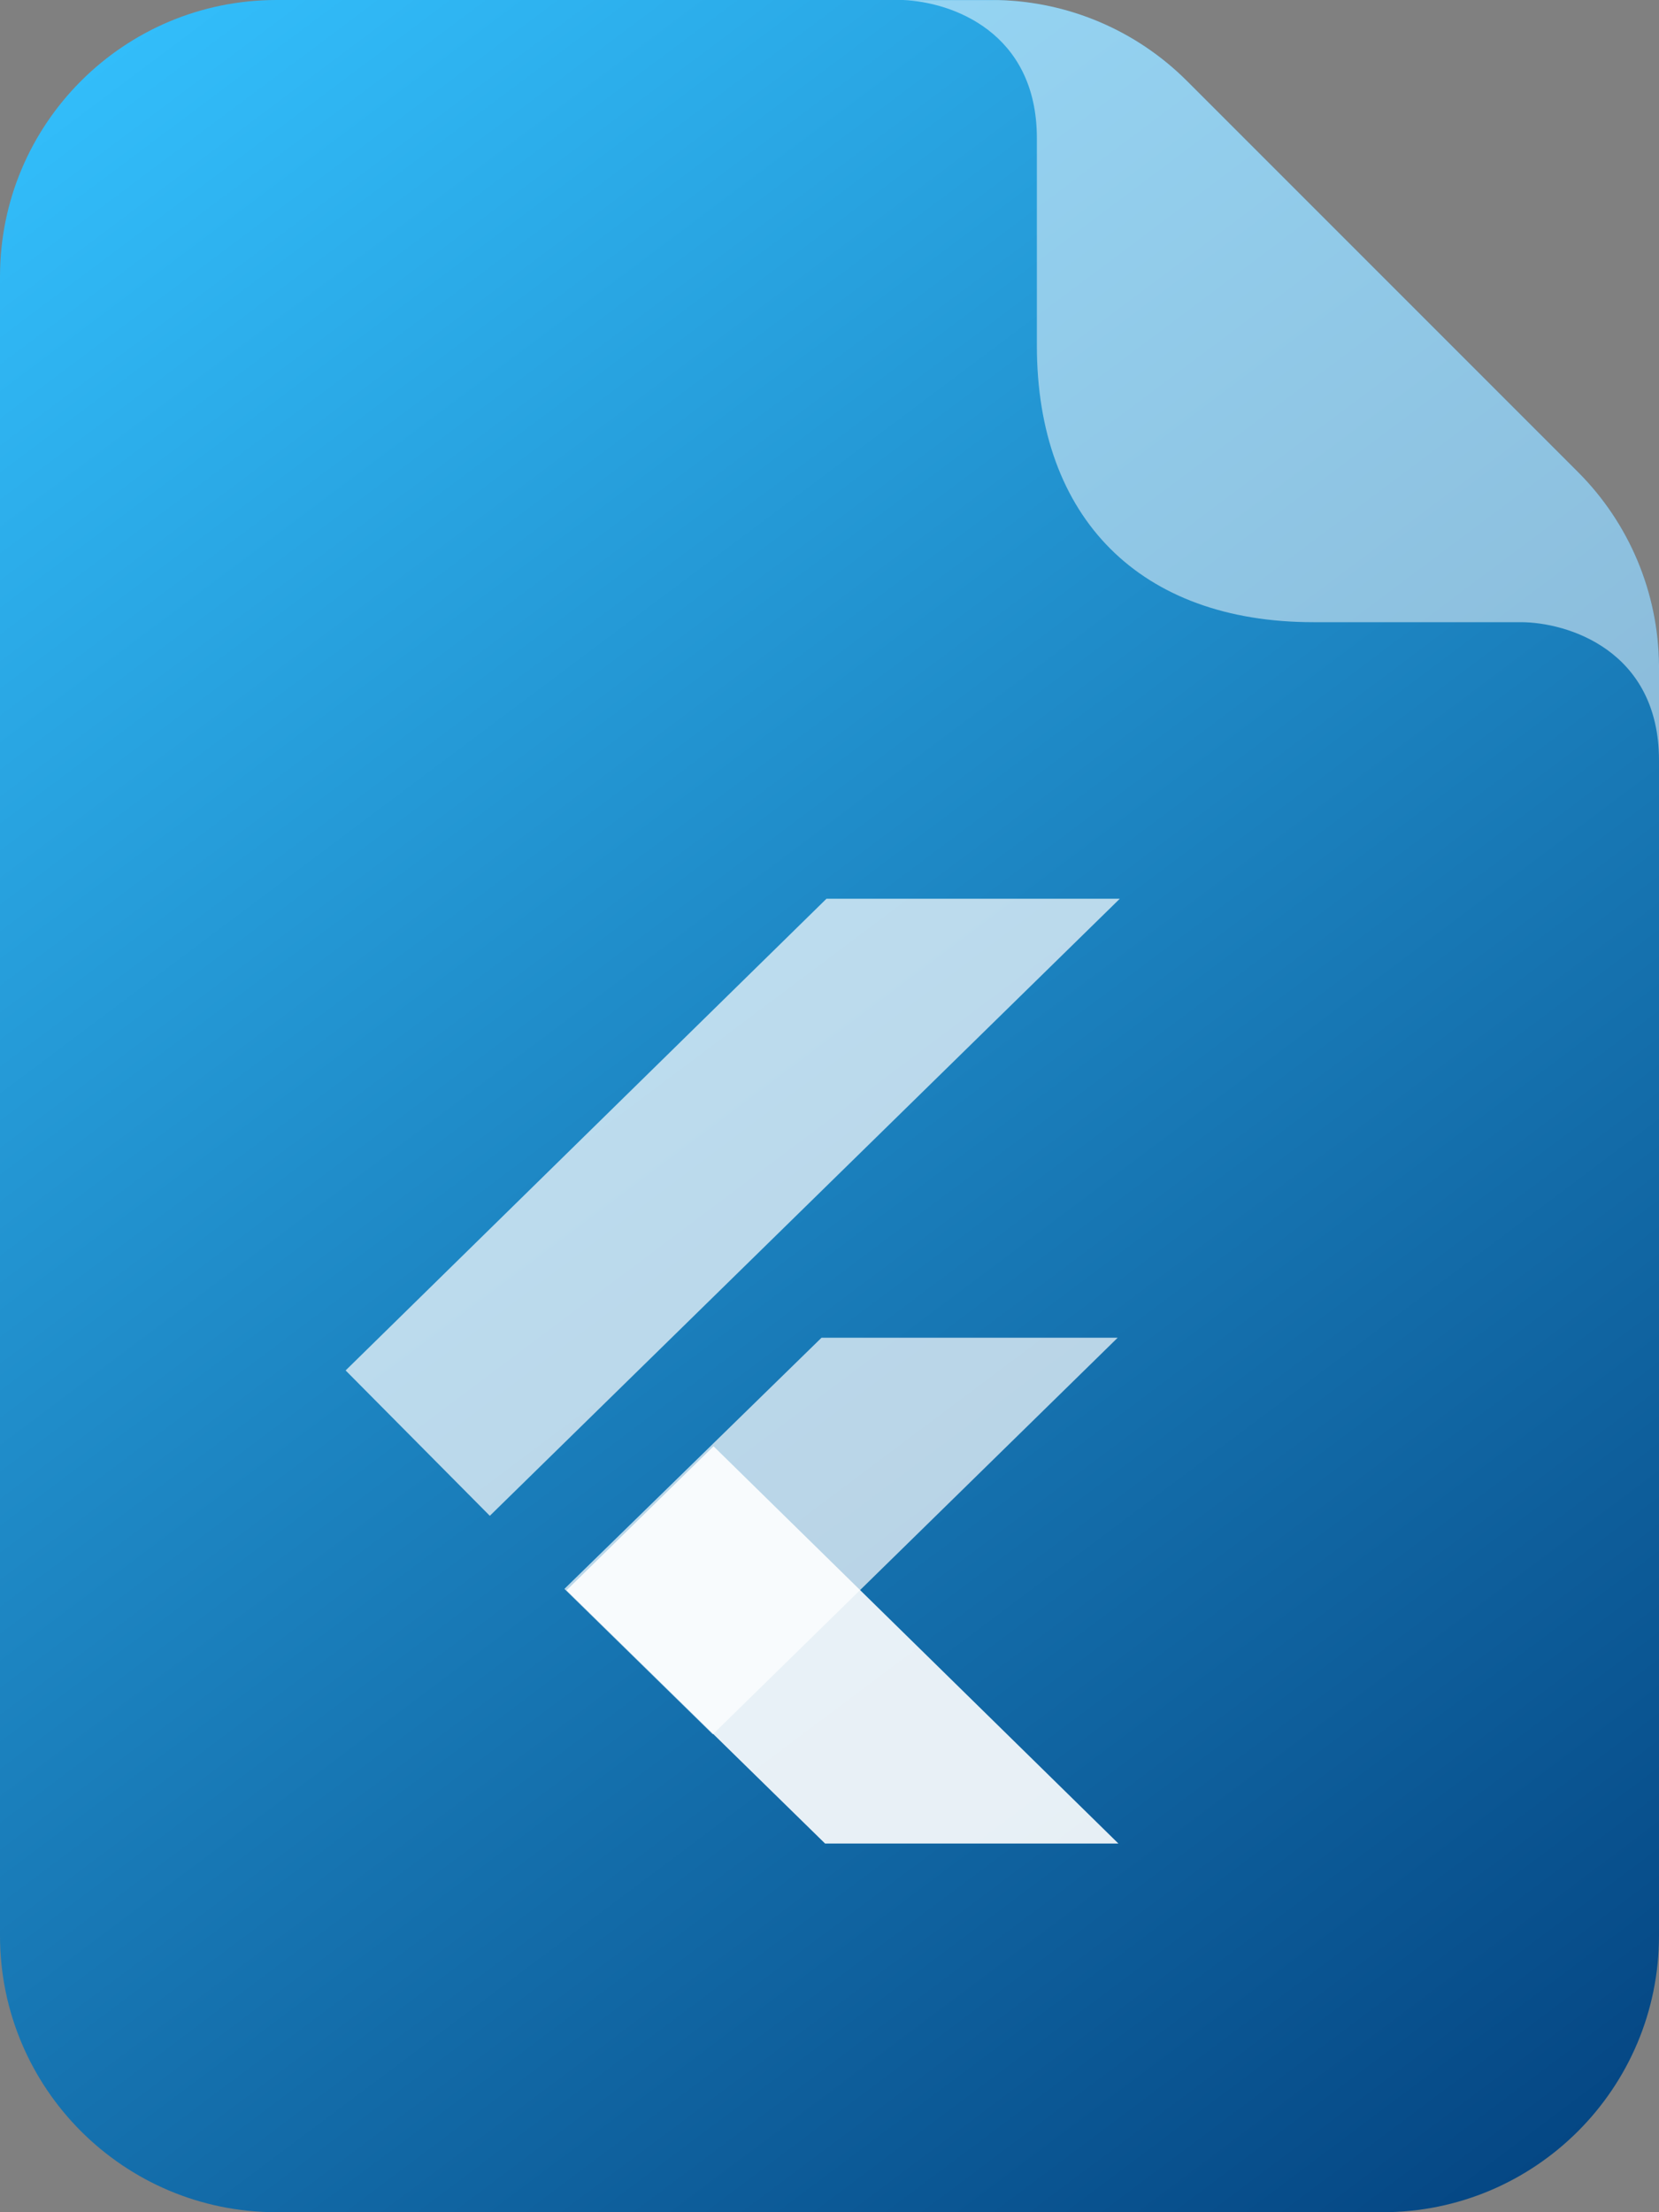
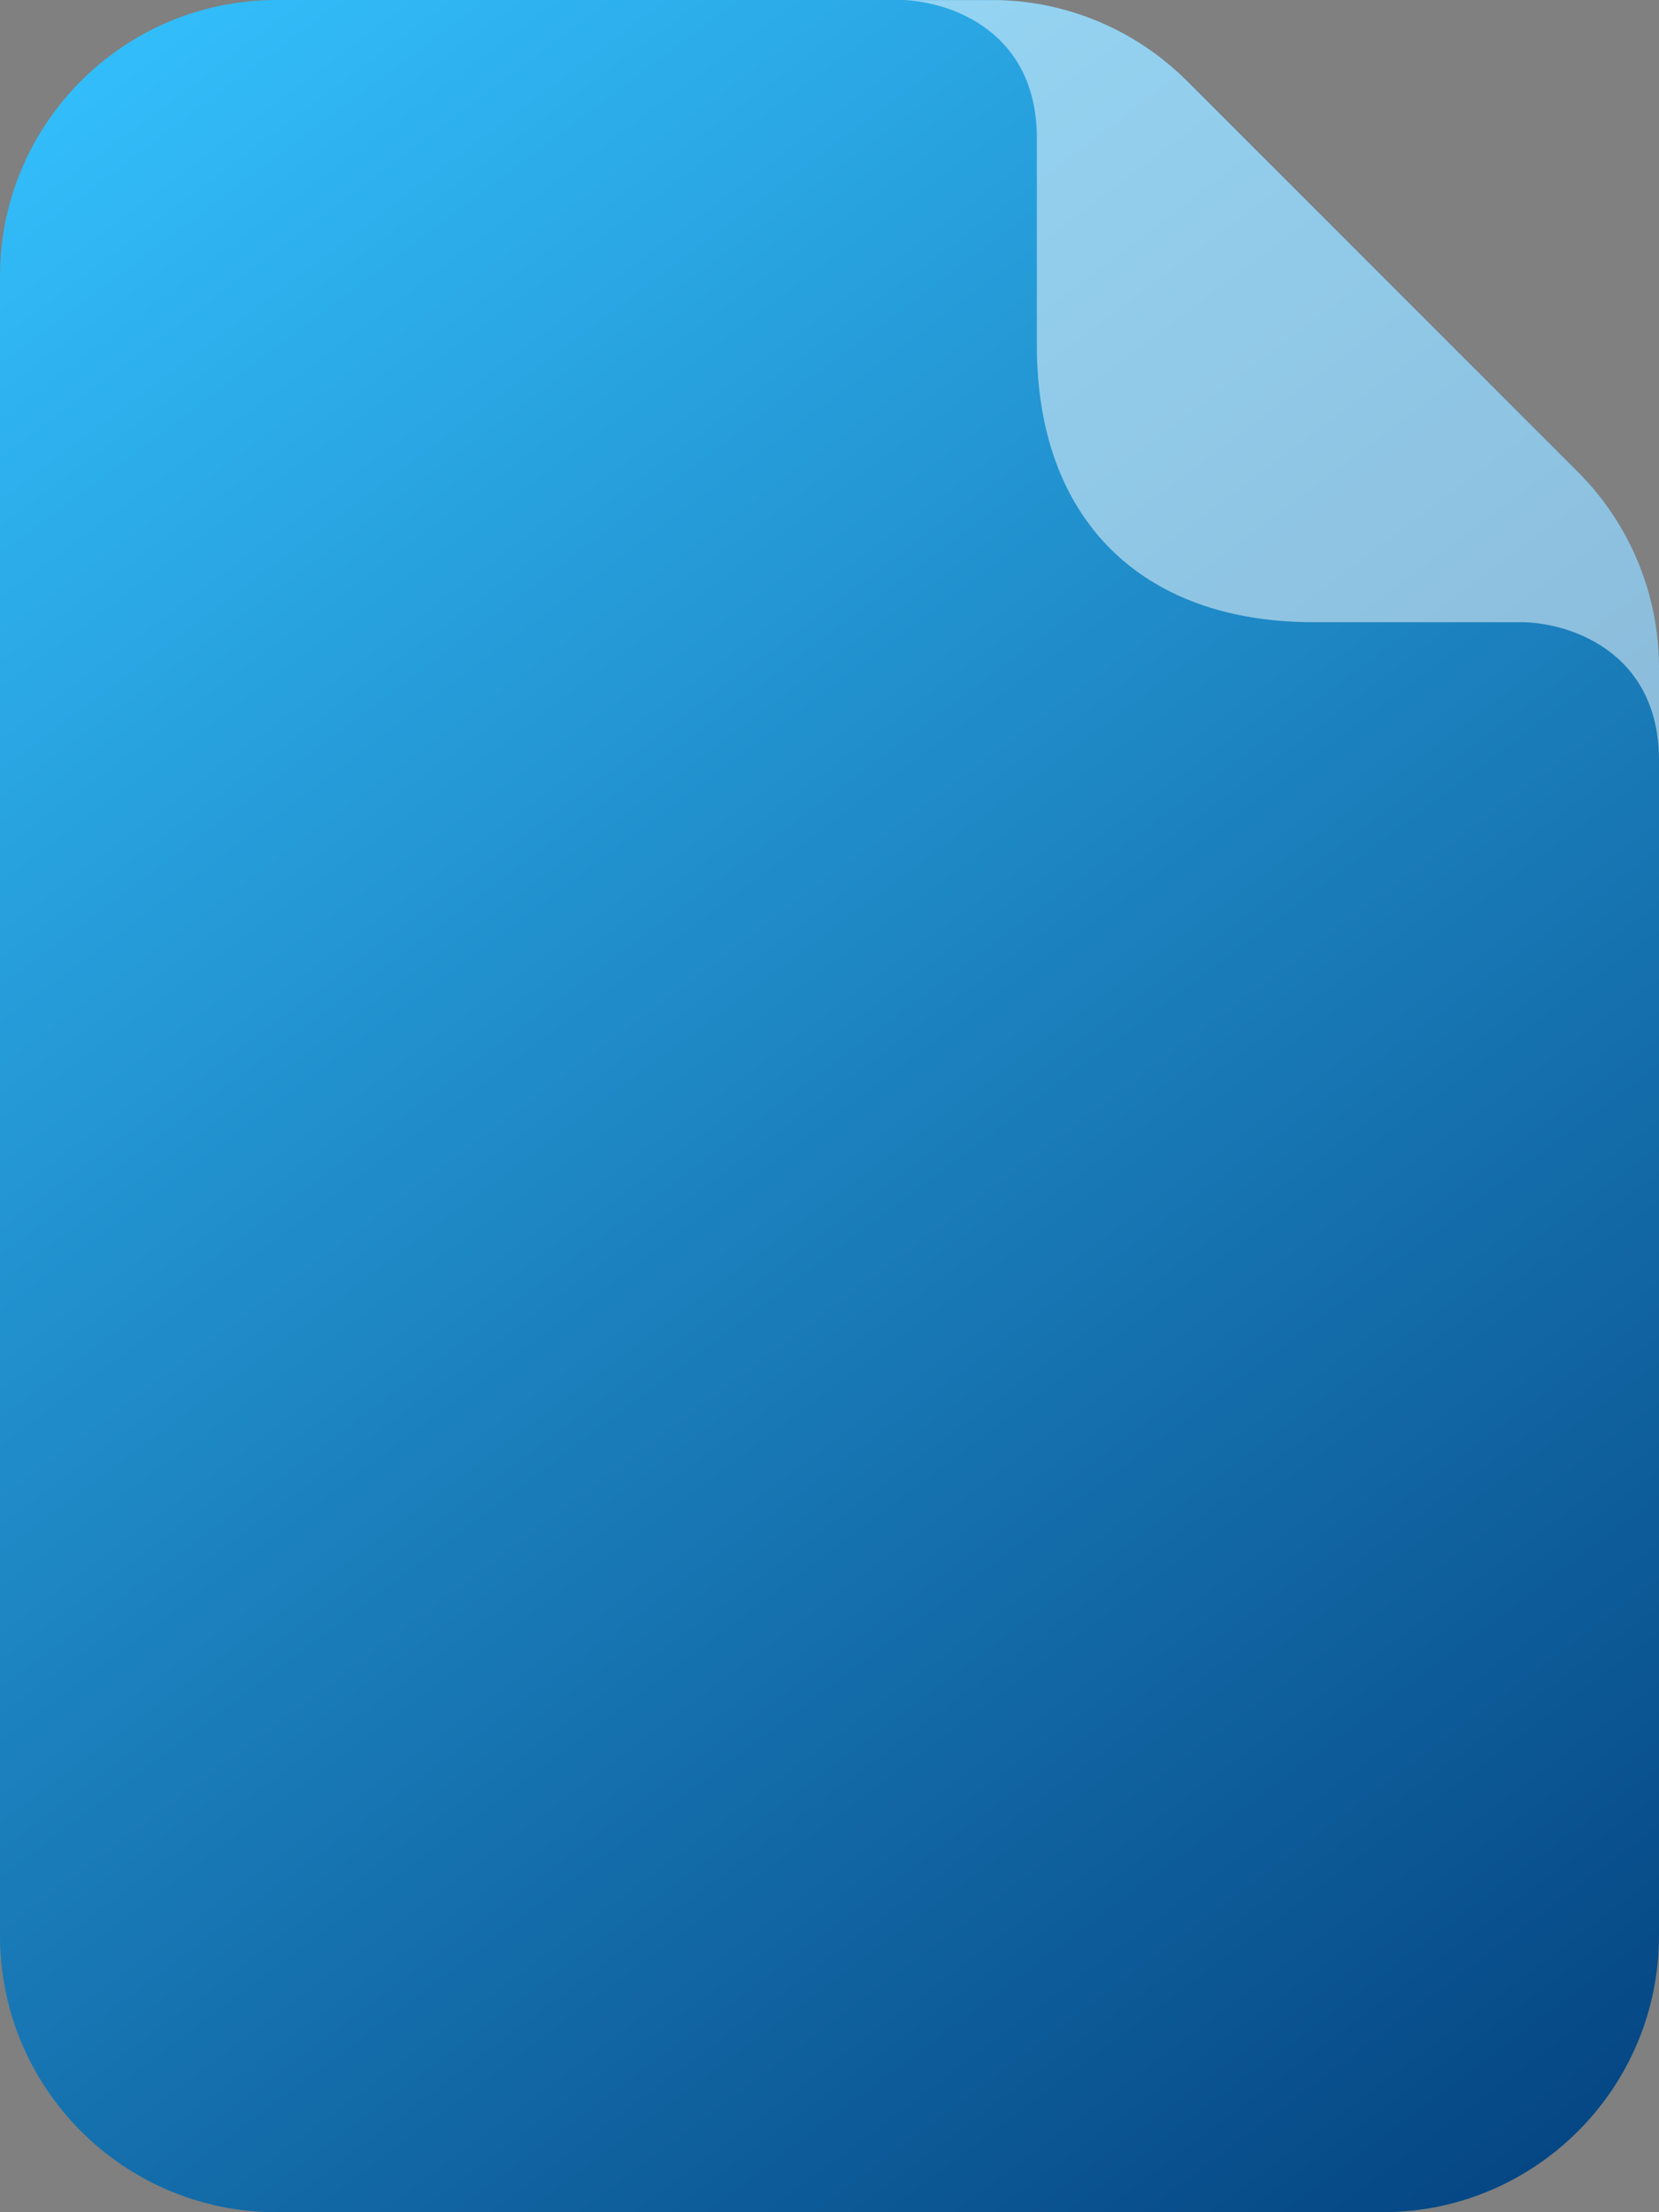
<svg xmlns="http://www.w3.org/2000/svg" width="48" height="64" viewBox="0 0 48 64" fill="none">
  <rect x="0" y="0" width="48" height="64" fill="#808080" stroke="none" />
  <path d="M8 0H28.686C30.808 0 32.843 0.843 34.343 2.343L45.657 13.657C47.157 15.157 48 17.192 48 19.314V56C48 60.418 44.418 64 40 64H8C3.582 64 0 60.418 0 56V8C0 3.582 3.582 0 8 0Z" fill="url(#paint0_linear_3_15)" />
-   <path opacity="0.7" d="M10 39.647L14.172 43.853L32.4 26H23.913L10 39.647Z" fill="white" />
-   <path opacity="0.9" d="M16.391 46.007L20.645 41.841L32.359 53.334H23.872L16.391 46.007Z" fill="white" />
-   <path opacity="0.7" d="M23.769 38.701L16.33 45.967L20.625 50.174L32.338 38.701H23.769Z" fill="white" />
  <path fill-rule="evenodd" clip-rule="evenodd" d="M28.871 0.002C30.926 0.049 32.886 0.886 34.343 2.343L45.657 13.657C47.141 15.141 47.981 17.147 48 19.244V22C48 18.8 45.333 18 44 18H38C33 18 30 15 30 10V4C30 0.911 27.514 0.058 26.143 0.003L28.871 0.002Z" fill="white" fill-opacity="0.5" />
  <defs>
    <linearGradient id="paint0_linear_3_15" x1="48" y1="64" x2="7.15892e-06" y2="-5.36919e-06" gradientUnits="userSpaceOnUse">
      <stop stop-color="#03427F" />
      <stop offset="1" stop-color="#34C2FF" />
    </linearGradient>
  </defs>
</svg>